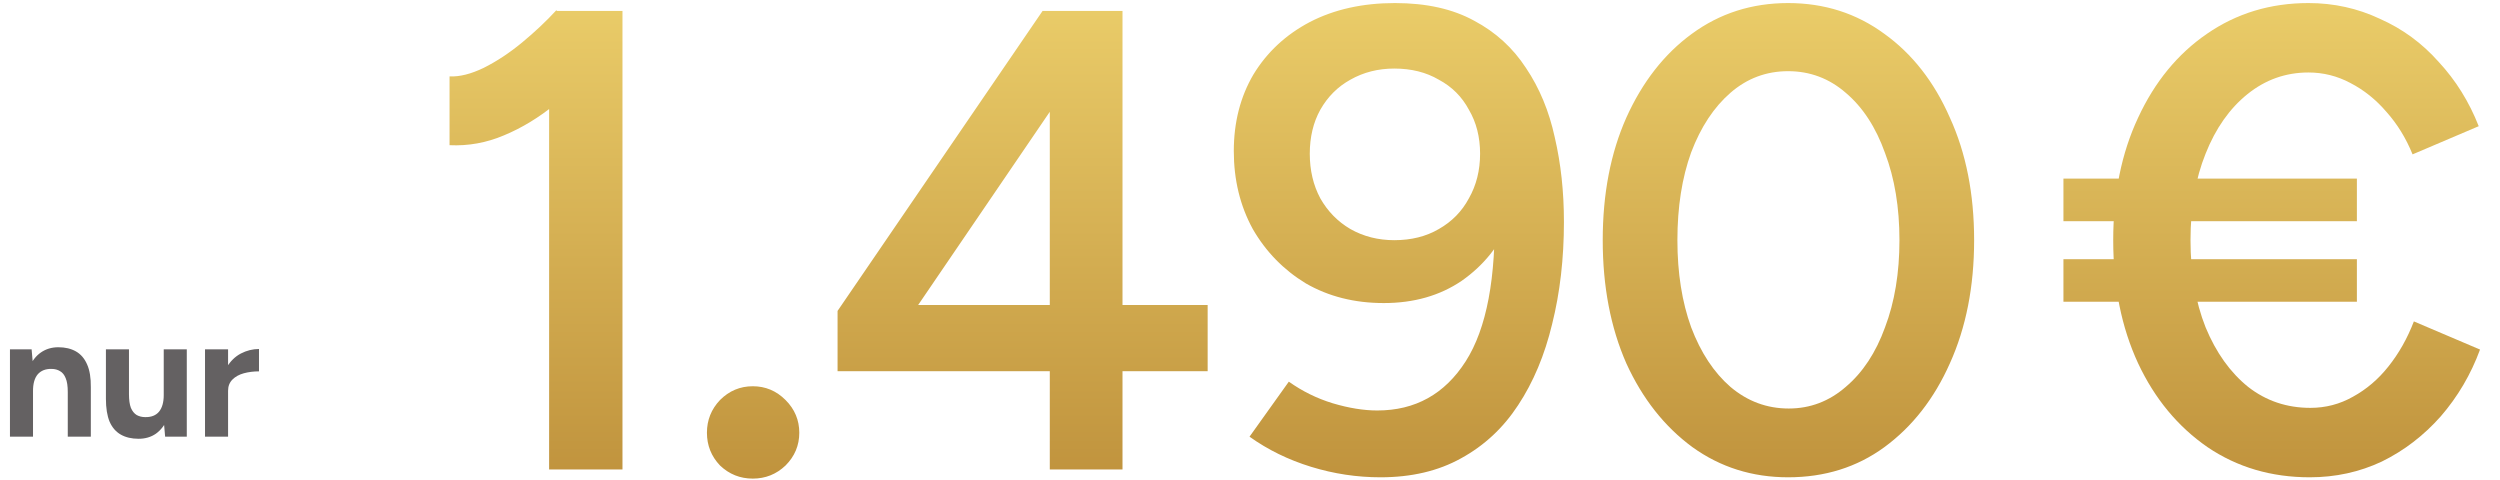
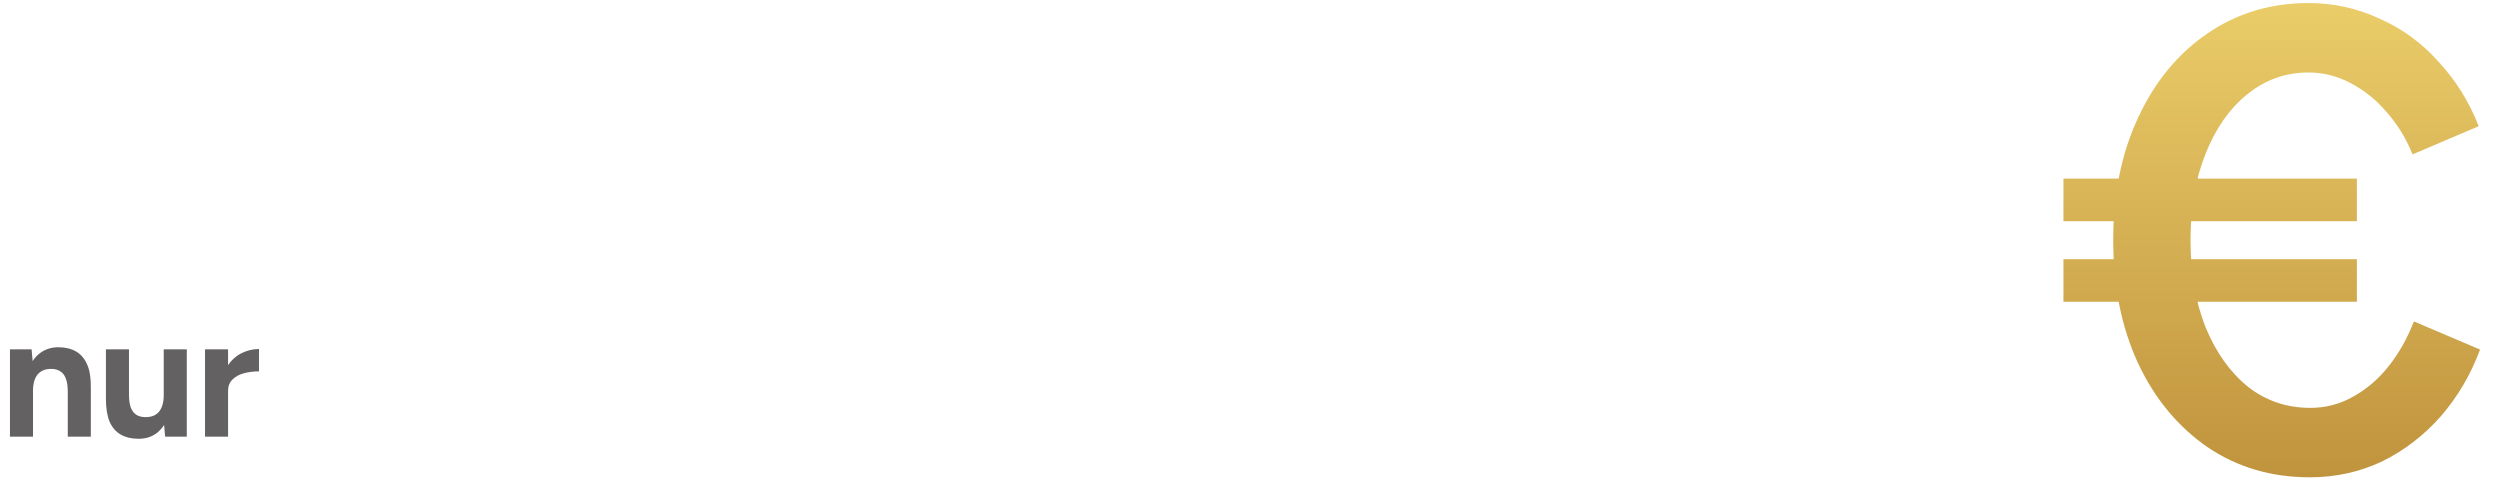
<svg xmlns="http://www.w3.org/2000/svg" fill="none" height="44" viewBox="0 0 229 44" width="229">
  <path d="M0.912 40V32H2.896L3.024 33.472V40H0.912ZM6.208 40V35.904H8.32V40H6.208ZM6.208 35.904C6.208 35.36 6.144 34.939 6.016 34.64C5.899 34.341 5.728 34.128 5.504 34C5.28 33.861 5.019 33.792 4.72 33.792C4.176 33.781 3.755 33.947 3.456 34.288C3.168 34.629 3.024 35.136 3.024 35.808H2.32C2.32 34.955 2.443 34.235 2.688 33.648C2.944 33.051 3.296 32.597 3.744 32.288C4.203 31.968 4.736 31.808 5.344 31.808C5.973 31.808 6.512 31.936 6.96 32.192C7.408 32.448 7.749 32.848 7.984 33.392C8.219 33.925 8.331 34.619 8.32 35.472V35.904H6.208ZM15.126 40L14.998 38.528V32H17.11V40H15.126ZM9.702 36.096V32H11.814V36.096H9.702ZM11.814 36.096C11.814 36.629 11.872 37.051 11.99 37.36C12.118 37.659 12.294 37.877 12.518 38.016C12.752 38.144 13.014 38.208 13.302 38.208C13.856 38.219 14.278 38.053 14.566 37.712C14.854 37.36 14.998 36.853 14.998 36.192H15.718C15.718 37.045 15.59 37.771 15.334 38.368C15.078 38.955 14.726 39.408 14.278 39.728C13.83 40.037 13.302 40.192 12.694 40.192C12.054 40.192 11.51 40.064 11.062 39.808C10.614 39.552 10.272 39.157 10.038 38.624C9.814 38.08 9.702 37.381 9.702 36.528V36.096H11.814ZM20.267 35.792C20.267 34.928 20.433 34.213 20.764 33.648C21.105 33.083 21.537 32.661 22.059 32.384C22.593 32.107 23.148 31.968 23.724 31.968V34.016C23.233 34.016 22.769 34.075 22.331 34.192C21.905 34.309 21.558 34.501 21.291 34.768C21.025 35.035 20.892 35.376 20.892 35.792H20.267ZM18.779 40V32H20.892V40H18.779Z" fill="#231F20" fill-opacity="0.7" />
-   <path d="M50.299 43V4.72L50.959 1H57.019V43H50.299ZM41.179 13.3V7C42.099 7.04 43.139 6.78 44.299 6.22C45.499 5.62 46.679 4.84 47.839 3.88C48.999 2.92 50.039 1.94 50.959 0.94L55.279 5.44C53.879 6.92 52.419 8.28 50.899 9.52C49.379 10.76 47.799 11.72 46.159 12.4C44.559 13.08 42.899 13.38 41.179 13.3ZM68.955 43.84C67.795 43.84 66.795 43.44 65.955 42.64C65.155 41.8 64.755 40.8 64.755 39.64C64.755 38.48 65.155 37.48 65.955 36.64C66.795 35.8 67.795 35.38 68.955 35.38C70.115 35.38 71.115 35.8 71.955 36.64C72.795 37.48 73.215 38.48 73.215 39.64C73.215 40.8 72.795 41.8 71.955 42.64C71.115 43.44 70.115 43.84 68.955 43.84ZM96.161 43V34H76.721V28.48L95.501 1H102.821V27.94H110.621V34H102.821V43H96.161ZM84.101 27.94H96.161V10.24L84.101 27.94ZM127.776 0.28C130.656 0.28 133.076 0.82 135.036 1.9C136.996 2.94 138.576 4.38 139.776 6.22C141.016 8.06 141.896 10.18 142.416 12.58C142.976 14.98 143.256 17.56 143.256 20.32C143.256 23.68 142.896 26.8 142.176 29.68C141.496 32.52 140.456 35 139.056 37.12C137.696 39.2 135.956 40.82 133.836 41.98C131.756 43.14 129.296 43.72 126.456 43.72C124.296 43.72 122.176 43.4 120.096 42.76C118.016 42.12 116.136 41.2 114.456 40L118.056 34.96C119.296 35.84 120.636 36.5 122.076 36.94C123.556 37.38 124.916 37.6 126.156 37.6C129.636 37.6 132.336 36.1 134.256 33.1C136.176 30.1 137.056 25.44 136.896 19.12L138.336 20.2C137.376 22.48 135.896 24.32 133.896 25.72C131.896 27.08 129.516 27.76 126.756 27.76C124.076 27.76 121.696 27.16 119.616 25.96C117.576 24.72 115.956 23.06 114.756 20.98C113.596 18.86 113.016 16.48 113.016 13.84C113.016 11.2 113.616 8.86 114.816 6.82C116.056 4.78 117.776 3.18 119.976 2.02C122.216 0.86 124.816 0.28 127.776 0.28ZM127.716 6.28C126.236 6.28 124.896 6.62 123.696 7.3C122.536 7.94 121.616 8.86 120.936 10.06C120.296 11.22 119.976 12.56 119.976 14.08C119.976 15.6 120.296 16.96 120.936 18.16C121.616 19.36 122.536 20.3 123.696 20.98C124.896 21.66 126.236 22 127.716 22C129.276 22 130.636 21.66 131.796 20.98C132.996 20.3 133.916 19.36 134.556 18.16C135.236 16.96 135.576 15.6 135.576 14.08C135.576 12.56 135.236 11.22 134.556 10.06C133.916 8.86 132.996 7.94 131.796 7.3C130.636 6.62 129.276 6.28 127.716 6.28ZM163.79 43.72C160.51 43.72 157.59 42.8 155.03 40.96C152.47 39.08 150.45 36.52 148.97 33.28C147.53 30 146.81 26.24 146.81 22C146.81 17.76 147.53 14.02 148.97 10.78C150.45 7.5 152.45 4.94 154.97 3.1C157.53 1.22 160.47 0.28 163.79 0.28C167.11 0.28 170.05 1.22 172.61 3.1C175.17 4.94 177.17 7.5 178.61 10.78C180.09 14.02 180.83 17.76 180.83 22C180.83 26.24 180.09 30 178.61 33.28C177.17 36.52 175.17 39.08 172.61 40.96C170.09 42.8 167.15 43.72 163.79 43.72ZM163.85 37.42C165.81 37.42 167.55 36.76 169.07 35.44C170.63 34.12 171.83 32.3 172.67 29.98C173.55 27.66 173.99 25 173.99 22C173.99 19 173.55 16.34 172.67 14.02C171.83 11.66 170.63 9.82 169.07 8.5C167.55 7.18 165.79 6.52 163.79 6.52C161.79 6.52 160.03 7.18 158.51 8.5C156.99 9.82 155.79 11.64 154.91 13.96C154.07 16.28 153.65 18.96 153.65 22C153.65 25 154.07 27.66 154.91 29.98C155.79 32.3 156.99 34.12 158.51 35.44C160.07 36.76 161.85 37.42 163.85 37.42Z" fill="url(#paint0_linear_144_1113)" />
-   <path d="M211.571 43.72C208.051 43.72 204.931 42.8 202.211 40.96C199.491 39.08 197.371 36.52 195.851 33.28C194.331 30 193.571 26.24 193.571 22C193.571 17.76 194.331 14.02 195.851 10.78C197.371 7.5 199.471 4.94 202.151 3.1C204.871 1.22 207.971 0.28 211.451 0.28C213.771 0.28 215.951 0.76 217.991 1.72C220.071 2.64 221.871 3.96 223.391 5.68C224.951 7.36 226.171 9.32 227.051 11.56L220.991 14.14C220.391 12.66 219.591 11.36 218.591 10.24C217.631 9.12 216.531 8.24 215.291 7.6C214.091 6.96 212.811 6.64 211.451 6.64C209.371 6.64 207.511 7.3 205.871 8.62C204.231 9.94 202.951 11.76 202.031 14.08C201.111 16.36 200.651 19 200.651 22C200.651 25 201.111 27.66 202.031 29.98C202.991 32.3 204.291 34.12 205.931 35.44C207.571 36.72 209.471 37.36 211.631 37.36C213.031 37.36 214.331 37.02 215.531 36.34C216.771 35.66 217.851 34.74 218.771 33.58C219.731 32.38 220.511 31 221.111 29.44L227.171 32.02C226.331 34.3 225.131 36.34 223.571 38.14C222.011 39.9 220.211 41.28 218.171 42.28C216.131 43.24 213.931 43.72 211.571 43.72ZM189.011 27.64V23.74H215.891V27.64H189.011ZM189.011 20.26V16.36H215.891V20.26H189.011Z" fill="url(#paint1_linear_144_1113)" />
+   <path d="M211.571 43.72C208.051 43.72 204.931 42.8 202.211 40.96C199.491 39.08 197.371 36.52 195.851 33.28C194.331 30 193.571 26.24 193.571 22C193.571 17.76 194.331 14.02 195.851 10.78C197.371 7.5 199.471 4.94 202.151 3.1C204.871 1.22 207.971 0.28 211.451 0.28C213.771 0.28 215.951 0.76 217.991 1.72C220.071 2.64 221.871 3.96 223.391 5.68C224.951 7.36 226.171 9.32 227.051 11.56L220.991 14.14C220.391 12.66 219.591 11.36 218.591 10.24C217.631 9.12 216.531 8.24 215.291 7.6C214.091 6.96 212.811 6.64 211.451 6.64C209.371 6.64 207.511 7.3 205.871 8.62C204.231 9.94 202.951 11.76 202.031 14.08C201.111 16.36 200.651 19 200.651 22C200.651 25 201.111 27.66 202.031 29.98C202.991 32.3 204.291 34.12 205.931 35.44C207.571 36.72 209.471 37.36 211.631 37.36C213.031 37.36 214.331 37.02 215.531 36.34C216.771 35.66 217.851 34.74 218.771 33.58C219.731 32.38 220.511 31 221.111 29.44L227.171 32.02C226.331 34.3 225.131 36.34 223.571 38.14C222.011 39.9 220.211 41.28 218.171 42.28C216.131 43.24 213.931 43.72 211.571 43.72ZM189.011 27.64V23.74H215.891V27.64H189.011ZM189.011 20.26V16.36H215.891V20.26Z" fill="url(#paint1_linear_144_1113)" />
  <defs>
    <linearGradient gradientUnits="userSpaceOnUse" id="paint0_linear_144_1113" x1="110.147" x2="110.147" y1="-5" y2="49.9">
      <stop stop-color="#EFD36E" />
      <stop offset="1" stop-color="#BA8B37" />
    </linearGradient>
    <linearGradient gradientUnits="userSpaceOnUse" id="paint1_linear_144_1113" x1="208.542" x2="208.542" y1="-5" y2="49.9">
      <stop stop-color="#EFD36E" />
      <stop offset="1" stop-color="#BA8B37" />
    </linearGradient>
  </defs>
</svg>